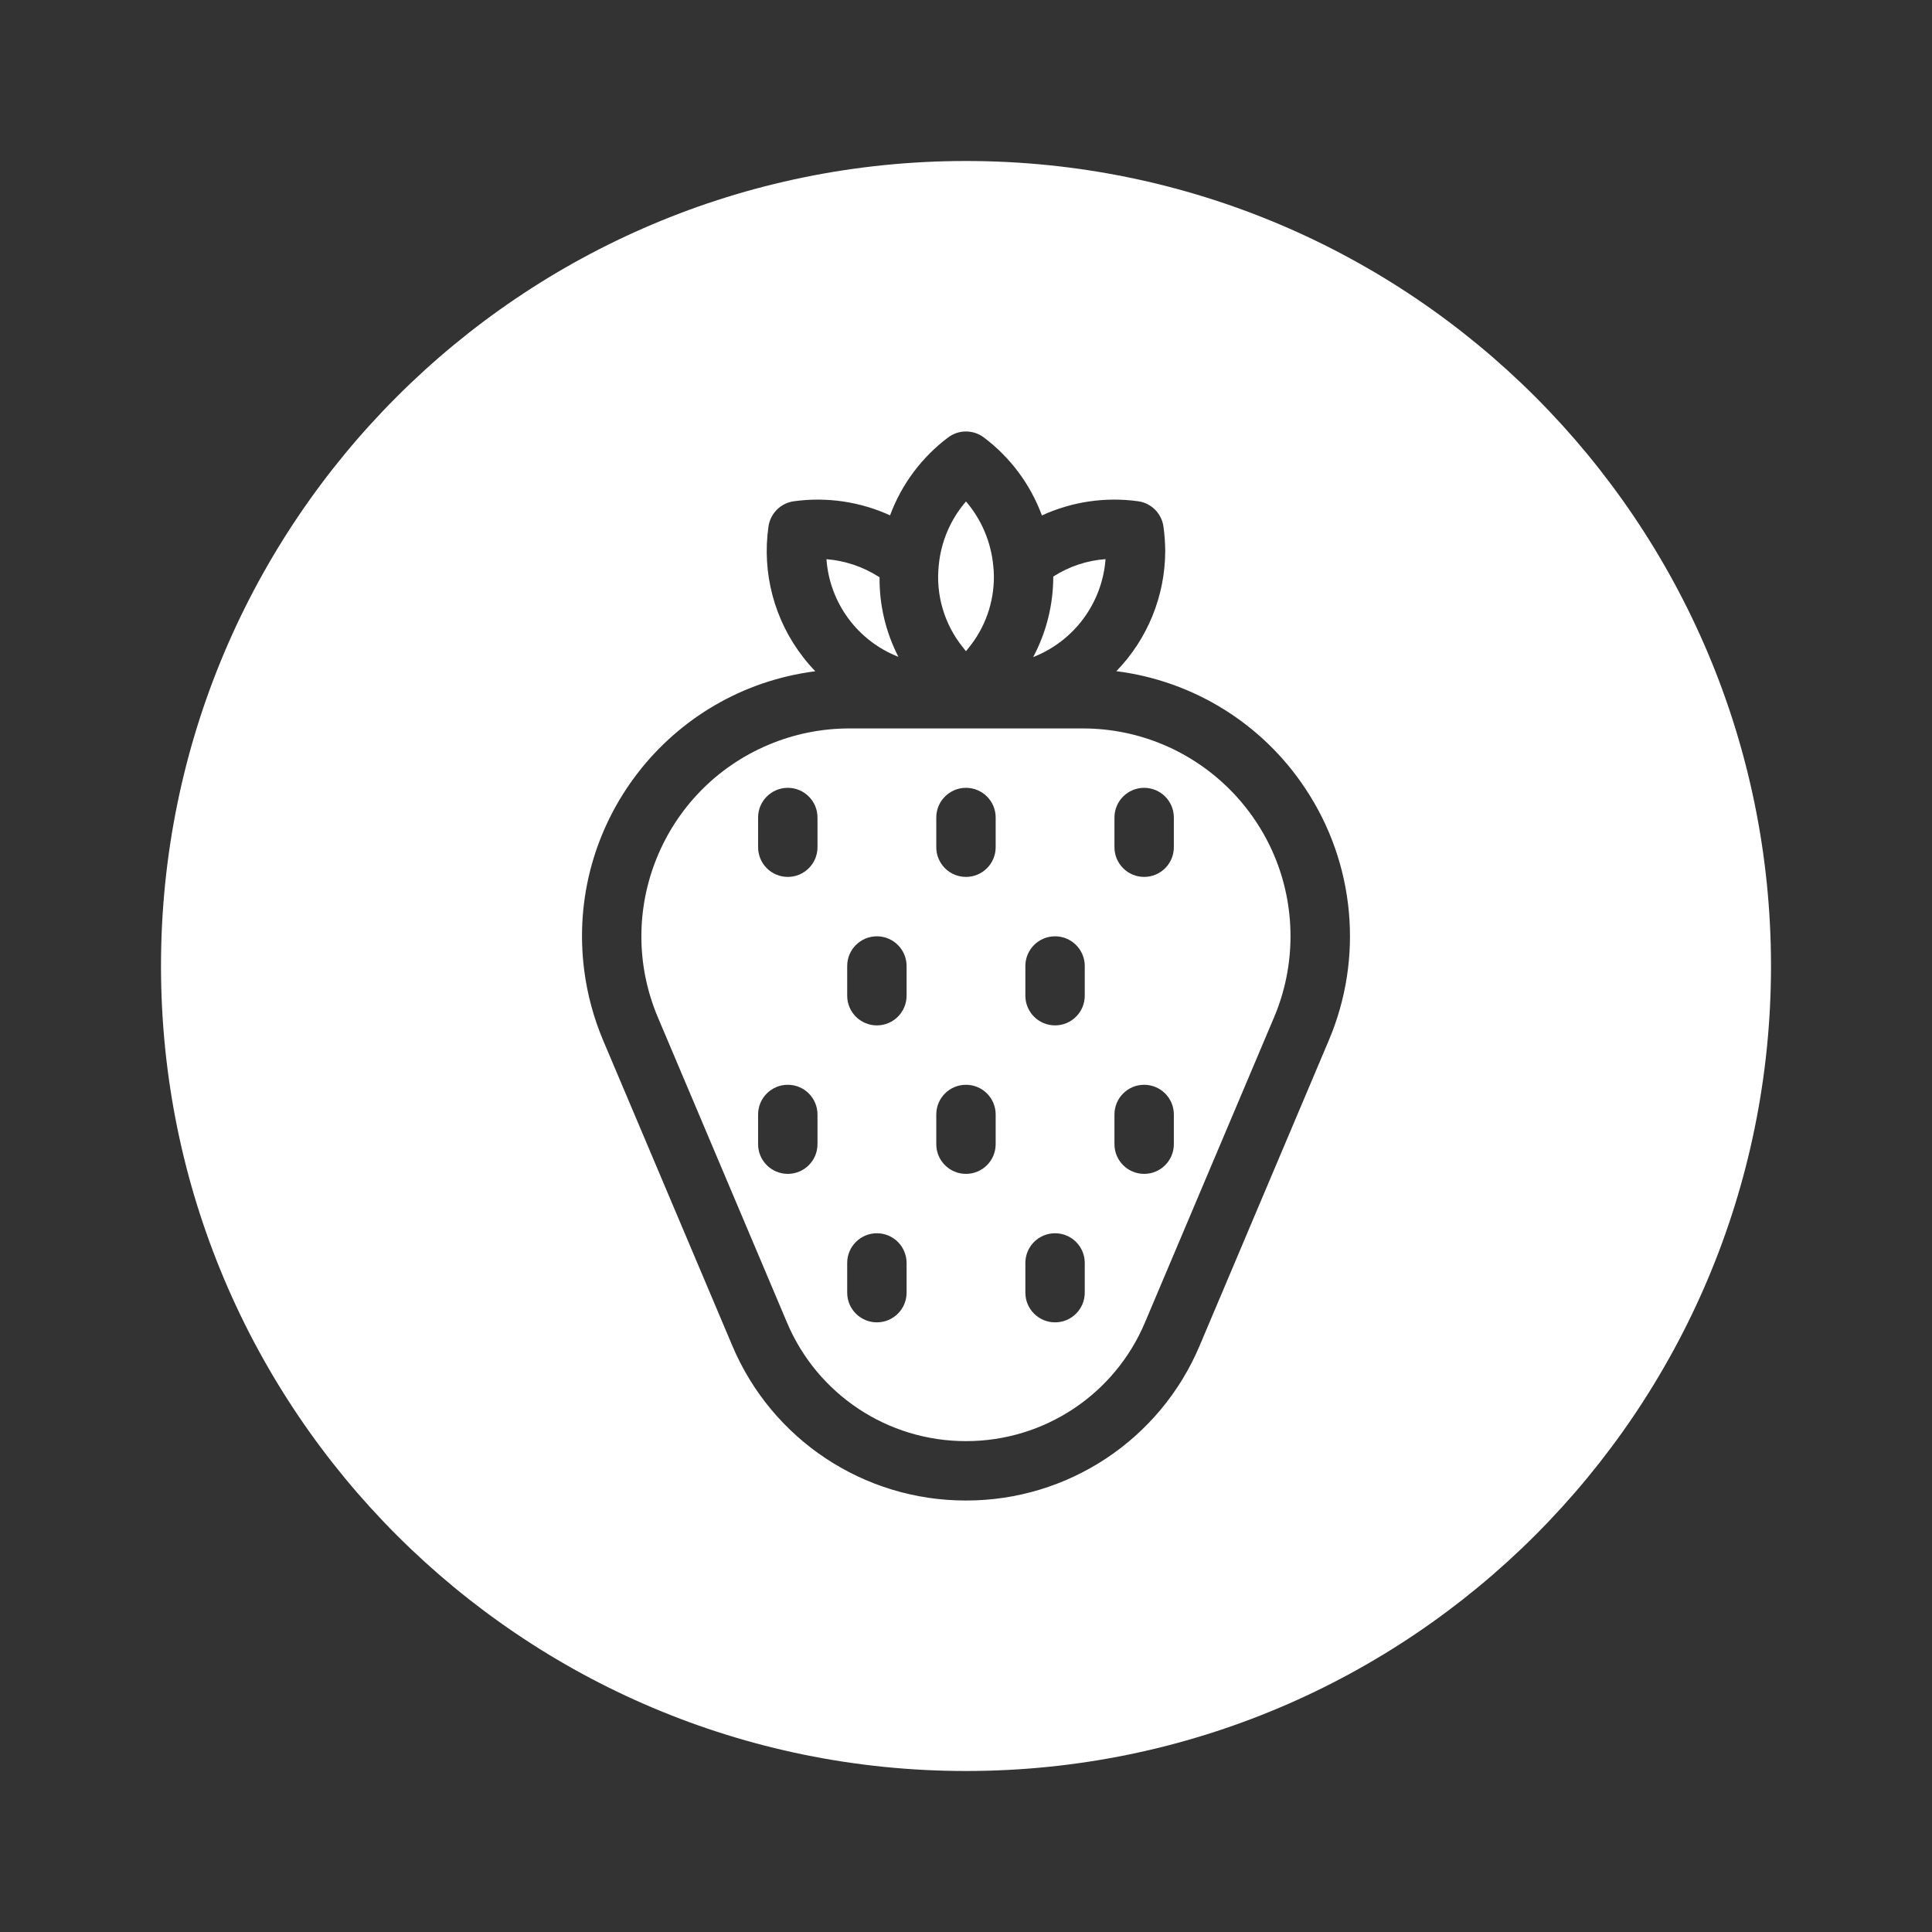
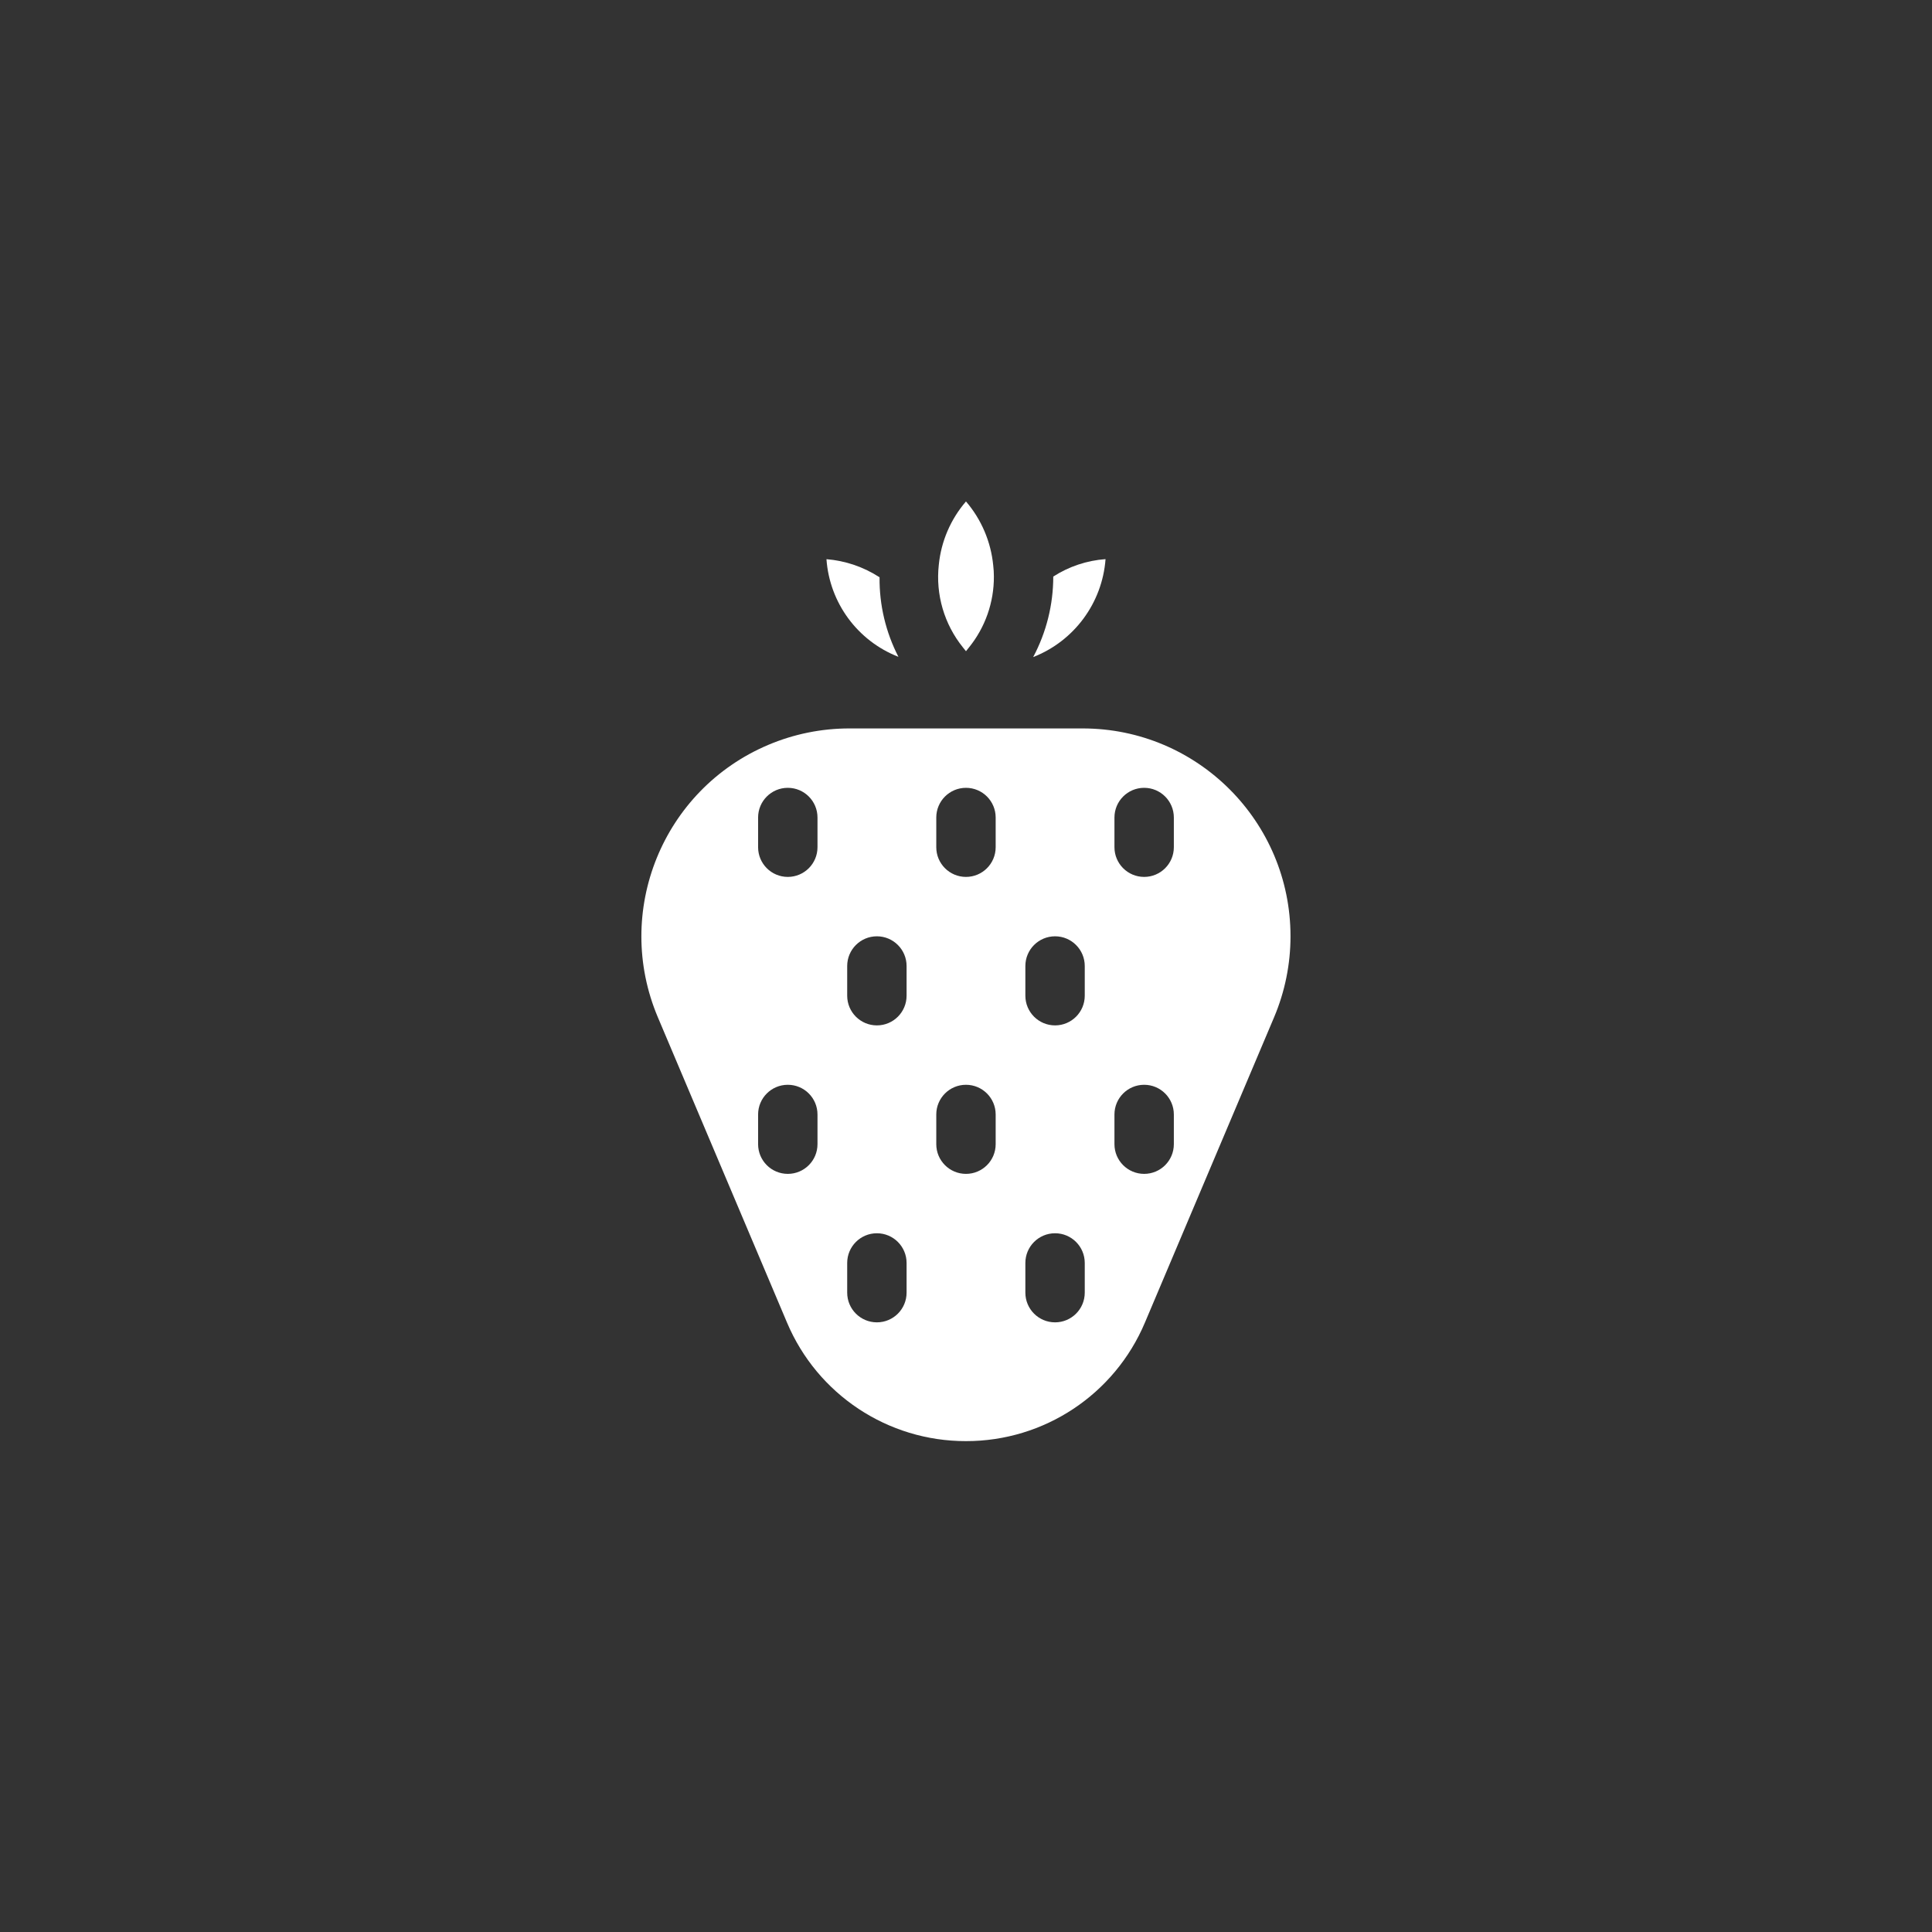
<svg xmlns="http://www.w3.org/2000/svg" version="1.1" id="Capa_1" x="0px" y="0px" viewBox="0 0 300 300" style="enable-background:new 0 0 300 300;" xml:space="preserve">
  <rect x="0" y="0" width="300" height="300" fill="#333333" stroke="none" />
-   <path style="fill:#FFFFFF;" d="M149.996,101.119l0.457-0.572c2.533-3.122,3.903-7.026,3.877-11.046c0-0.564-0.034-1.128-0.101-1.689  c-0.353-3.673-1.831-7.147-4.233-9.948c-2.385,2.766-3.859,6.201-4.219,9.835c-0.513,4.609,0.839,9.231,3.753,12.838  L149.996,101.119z" />
+   <path style="fill:#FFFFFF;" d="M149.996,101.119l0.457-0.572c2.533-3.122,3.903-7.026,3.877-11.046c0-0.564-0.034-1.128-0.101-1.689  c-0.353-3.673-1.831-7.147-4.233-9.948c-2.385,2.766-3.859,6.201-4.219,9.835c-0.513,4.609,0.839,9.231,3.753,12.838  z" />
  <path style="fill:#FFFFFF;" d="M139.507,101.992c-1.968-3.817-2.974-8.057-2.93-12.352c-2.472-1.606-5.306-2.572-8.244-2.81  C128.816,93.618,133.166,99.52,139.507,101.992z" />
  <path style="fill:#FFFFFF;" d="M171.668,86.822c-2.89,0.208-5.681,1.139-8.118,2.706c0.002,4.361-1.069,8.655-3.119,12.503  C166.792,99.546,171.161,93.632,171.668,86.822z" />
  <path style="fill:#FFFFFF;" d="M168.112,113.111H131.88c-4.322,0-8.599,0.868-12.579,2.552  c-16.417,6.947-24.095,25.887-17.148,42.304l20.054,47.402c4.71,11.167,15.656,18.421,27.775,18.408h0.027  c12.12,0.012,23.065-7.243,27.775-18.41l20.054-47.402c1.684-3.979,2.551-8.256,2.551-12.577  C200.389,127.562,185.938,113.111,168.112,113.111z M126.94,177.667c0,2.547-2.064,4.611-4.611,4.611  c-2.547,0-4.611-2.064-4.611-4.611v-4.611c0-2.547,2.064-4.611,4.611-4.611c2.547,0,4.611,2.064,4.611,4.611V177.667z   M126.94,131.555c0,2.547-2.064,4.611-4.611,4.611c-2.547,0-4.611-2.064-4.611-4.611v-4.611c0-2.547,2.064-4.611,4.611-4.611  c2.547,0,4.611,2.064,4.611,4.611V131.555z M140.774,200.722c0,2.547-2.064,4.611-4.611,4.611s-4.611-2.064-4.611-4.611v-4.611  c0-2.547,2.065-4.611,4.611-4.611s4.611,2.064,4.611,4.611V200.722z M140.774,154.611c0,2.547-2.064,4.611-4.611,4.611  s-4.611-2.064-4.611-4.611V150c0-2.547,2.065-4.611,4.611-4.611s4.611,2.065,4.611,4.611V154.611z M154.607,177.667  c0,2.547-2.065,4.611-4.611,4.611s-4.611-2.064-4.611-4.611v-4.611c0-2.547,2.064-4.611,4.611-4.611s4.611,2.064,4.611,4.611  V177.667z M154.607,131.555c0,2.547-2.065,4.611-4.611,4.611s-4.611-2.064-4.611-4.611v-4.611c0-2.547,2.064-4.611,4.611-4.611  s4.611,2.064,4.611,4.611V131.555z M168.44,200.722c0,2.547-2.064,4.611-4.611,4.611c-2.547,0-4.611-2.064-4.611-4.611v-4.611  c0-2.547,2.064-4.611,4.611-4.611c2.547,0,4.611,2.064,4.611,4.611V200.722z M168.44,154.611c0,2.547-2.064,4.611-4.611,4.611  c-2.547,0-4.611-2.064-4.611-4.611V150c0-2.547,2.064-4.611,4.611-4.611c2.547,0,4.611,2.065,4.611,4.611V154.611z M182.274,177.667  c0,2.547-2.064,4.611-4.611,4.611s-4.611-2.064-4.611-4.611v-4.611c0-2.547,2.064-4.611,4.611-4.611s4.611,2.064,4.611,4.611  V177.667z M182.274,131.555c0,2.547-2.064,4.611-4.611,4.611s-4.611-2.064-4.611-4.611v-4.611c0-2.547,2.064-4.611,4.611-4.611  s4.611,2.064,4.611,4.611V131.555z" />
-   <path style="fill:#FFFFFF;" d="M150,25C80.964,25,25,80.964,25,150s55.964,125,125,125s125-55.964,125-125S219.036,25,150,25z   M206.331,161.56l-20.054,47.402c-6.148,14.583-20.442,24.056-36.268,24.037h-0.027c-15.825,0.019-30.119-9.454-36.267-24.036  l-20.054-47.402c-1.473-3.481-2.464-7.147-2.945-10.897c-2.914-22.73,13.15-43.518,35.88-46.432  c-0.657-0.686-1.279-1.406-1.862-2.156c-4.489-5.754-6.441-13.089-5.404-20.313c0.288-2.053,1.91-3.661,3.966-3.931  c5.078-0.699,10.25,0.061,14.912,2.191c1.785-4.822,4.923-9.027,9.038-12.111c1.633-1.216,3.87-1.216,5.503,0  c4.117,3.086,7.256,7.296,9.038,12.124c4.675-2.147,9.867-2.91,14.962-2.199c2.052,0.294,3.655,1.921,3.919,3.976  c0.169,1.234,0.258,2.478,0.268,3.724c-0.01,6.977-2.731,13.677-7.589,18.684c11.979,1.508,22.702,8.171,29.359,18.243  C210.41,134.058,211.772,148.747,206.331,161.56z" />
-   <polygon style="fill:#00FF00;" points="136.576,89.637 136.576,89.64 136.578,89.64 " />
  <g>
</g>
  <g>
</g>
  <g>
</g>
  <g>
</g>
  <g>
</g>
  <g>
</g>
  <g>
</g>
  <g>
</g>
  <g>
</g>
  <g>
</g>
  <g>
</g>
  <g>
</g>
  <g>
</g>
  <g>
</g>
  <g>
</g>
</svg>